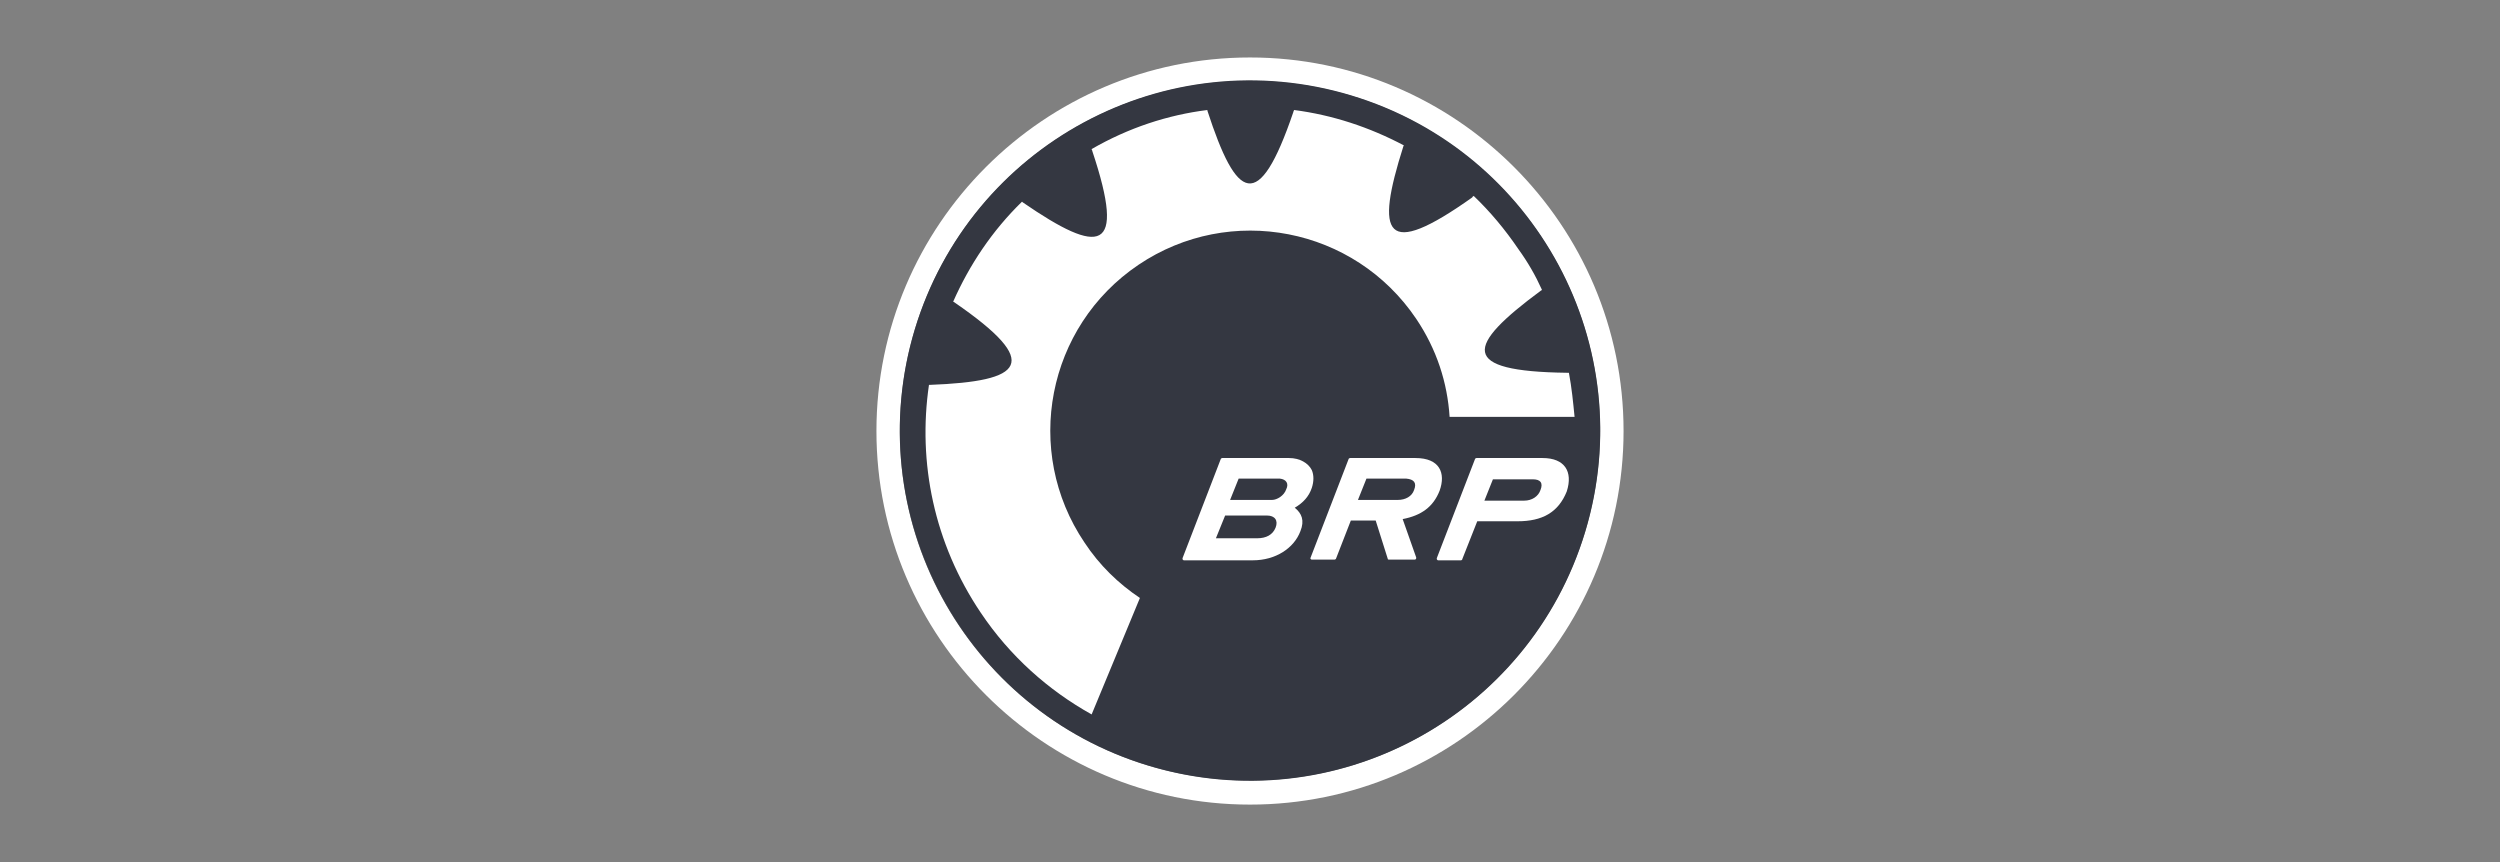
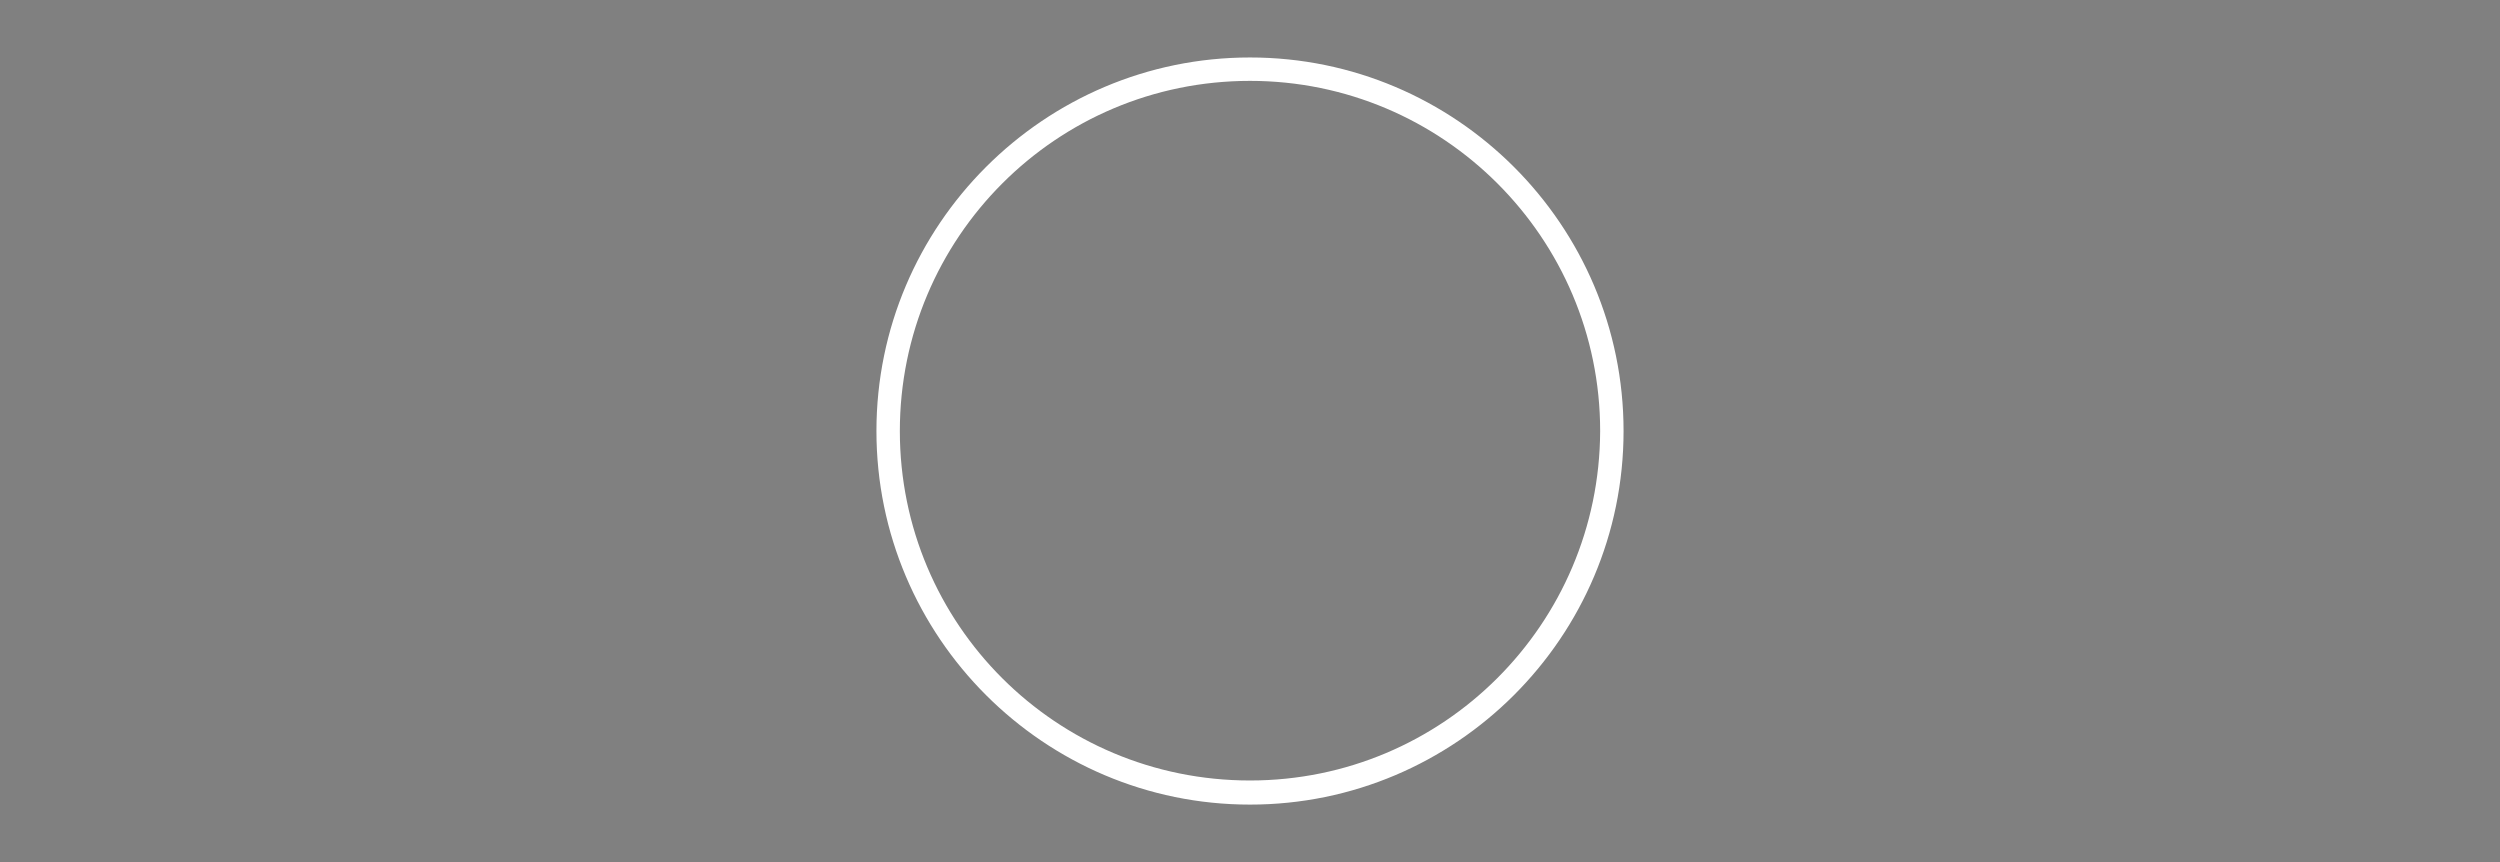
<svg xmlns="http://www.w3.org/2000/svg" width="174" height="60" viewBox="0 0 174 60" fill="none">
  <rect x="0" y="0" width="174" height="60" fill="#808080" stroke="none" />
  <path d="M87 4C72.664 4 61 15.664 61 30C61 44.336 72.664 56 87 56C101.336 56 113 44.336 113 30C113 15.664 101.336 4 87 4ZM87 54.322C73.506 54.322 62.629 43.444 62.629 30C62.629 16.556 73.506 5.629 87 5.629C100.444 5.629 111.371 16.556 111.371 30C111.322 43.444 100.444 54.322 87 54.322Z" fill="white" />
-   <path d="M94.031 6.634C81.144 2.752 67.552 10.05 63.666 22.937C59.784 35.825 67.083 49.42 79.97 53.302C92.857 57.184 106.453 49.886 110.335 36.999C114.221 24.111 106.919 10.516 94.031 6.634Z" fill="#343741" />
-   <path d="M109.196 25.945C109.146 25.945 109.097 25.945 109.047 25.945C101.534 25.846 101.978 24.119 107.267 20.212C107.267 20.212 107.316 20.212 107.316 20.163C106.872 19.175 106.329 18.234 105.684 17.345C104.746 15.96 103.709 14.726 102.57 13.636C102.521 13.685 102.472 13.685 102.472 13.738C96.344 18.086 95.698 16.407 97.676 10.177C97.676 10.177 97.676 10.128 97.726 10.128C95.303 8.844 92.733 8.002 90.064 7.656C90.064 7.706 90.015 7.755 90.015 7.804C87.592 14.923 86.062 13.936 84.035 7.706V7.656C81.267 8.002 78.548 8.894 75.978 10.375C75.978 10.424 76.027 10.473 76.027 10.523C78.4 17.642 76.57 17.79 71.183 14.084L71.133 14.035C69.057 16.058 67.474 18.431 66.338 21.002C66.388 21.002 66.437 21.051 66.437 21.051C72.614 25.303 71.232 26.541 64.706 26.788H64.656C63.867 32.175 65.002 37.81 68.267 42.654C70.291 45.669 72.96 48.042 75.978 49.724L79.338 41.618C77.854 40.627 76.521 39.343 75.481 37.76C71.183 31.386 72.861 22.733 79.239 18.431C85.614 14.133 94.267 15.812 98.568 22.19C100 24.316 100.74 26.64 100.892 29.013H109.59C109.492 28.022 109.393 26.985 109.196 25.945Z" fill="white" />
-   <path d="M91.302 32.719C91.055 32.225 90.459 31.879 89.719 31.879H85.072C85.022 31.879 84.973 31.929 84.973 31.929L82.304 38.85C82.304 38.85 82.304 38.85 82.304 38.9C82.304 38.949 82.353 38.998 82.402 38.998H87.198C88.781 38.998 90.064 38.156 90.508 36.971C90.808 36.227 90.607 35.733 90.114 35.338C90.706 34.993 91.104 34.548 91.302 33.956C91.45 33.508 91.45 33.064 91.302 32.719ZM88.781 36.724C88.583 37.218 88.136 37.464 87.494 37.464H84.627L85.269 35.881H88.185C88.731 35.881 88.978 36.227 88.781 36.724ZM89.521 34.055C89.373 34.499 88.879 34.795 88.534 34.795H85.615L86.21 33.311H89.077C89.521 33.36 89.719 33.656 89.521 34.055Z" fill="white" />
-   <path fill-rule="evenodd" clip-rule="evenodd" d="M107.366 31.879H102.768C102.718 31.879 102.669 31.929 102.669 31.929L100 38.85C100 38.85 100 38.85 100 38.9C100 38.949 100.049 38.998 100.099 38.998H101.682C101.731 38.998 101.781 38.949 101.781 38.9L102.817 36.28H105.634C107.316 36.28 108.455 35.684 109.047 34.203C109.492 32.817 108.899 31.879 107.366 31.879ZM107.218 34.104C107.069 34.548 106.625 34.845 106.082 34.845H103.314L103.907 33.36H106.675C107.218 33.36 107.415 33.607 107.218 34.104Z" fill="white" />
-   <path fill-rule="evenodd" clip-rule="evenodd" d="M98.518 31.879H93.97C93.921 31.879 93.871 31.929 93.871 31.929L91.202 38.85C91.202 38.9 91.251 38.949 91.301 38.949H92.88C92.93 38.949 92.979 38.9 92.979 38.9L94.019 36.227H95.747L96.59 38.9C96.59 38.949 96.639 38.949 96.689 38.949H98.469C98.518 38.949 98.568 38.9 98.568 38.85C98.568 38.85 98.568 38.85 98.568 38.801L97.626 36.128C98.913 35.881 99.752 35.289 100.197 34.154C100.641 32.916 100.197 31.879 98.518 31.879ZM98.42 34.104C98.272 34.548 97.824 34.795 97.281 34.795H94.513L95.105 33.311H97.873C98.42 33.36 98.617 33.607 98.42 34.104Z" fill="white" />
</svg>